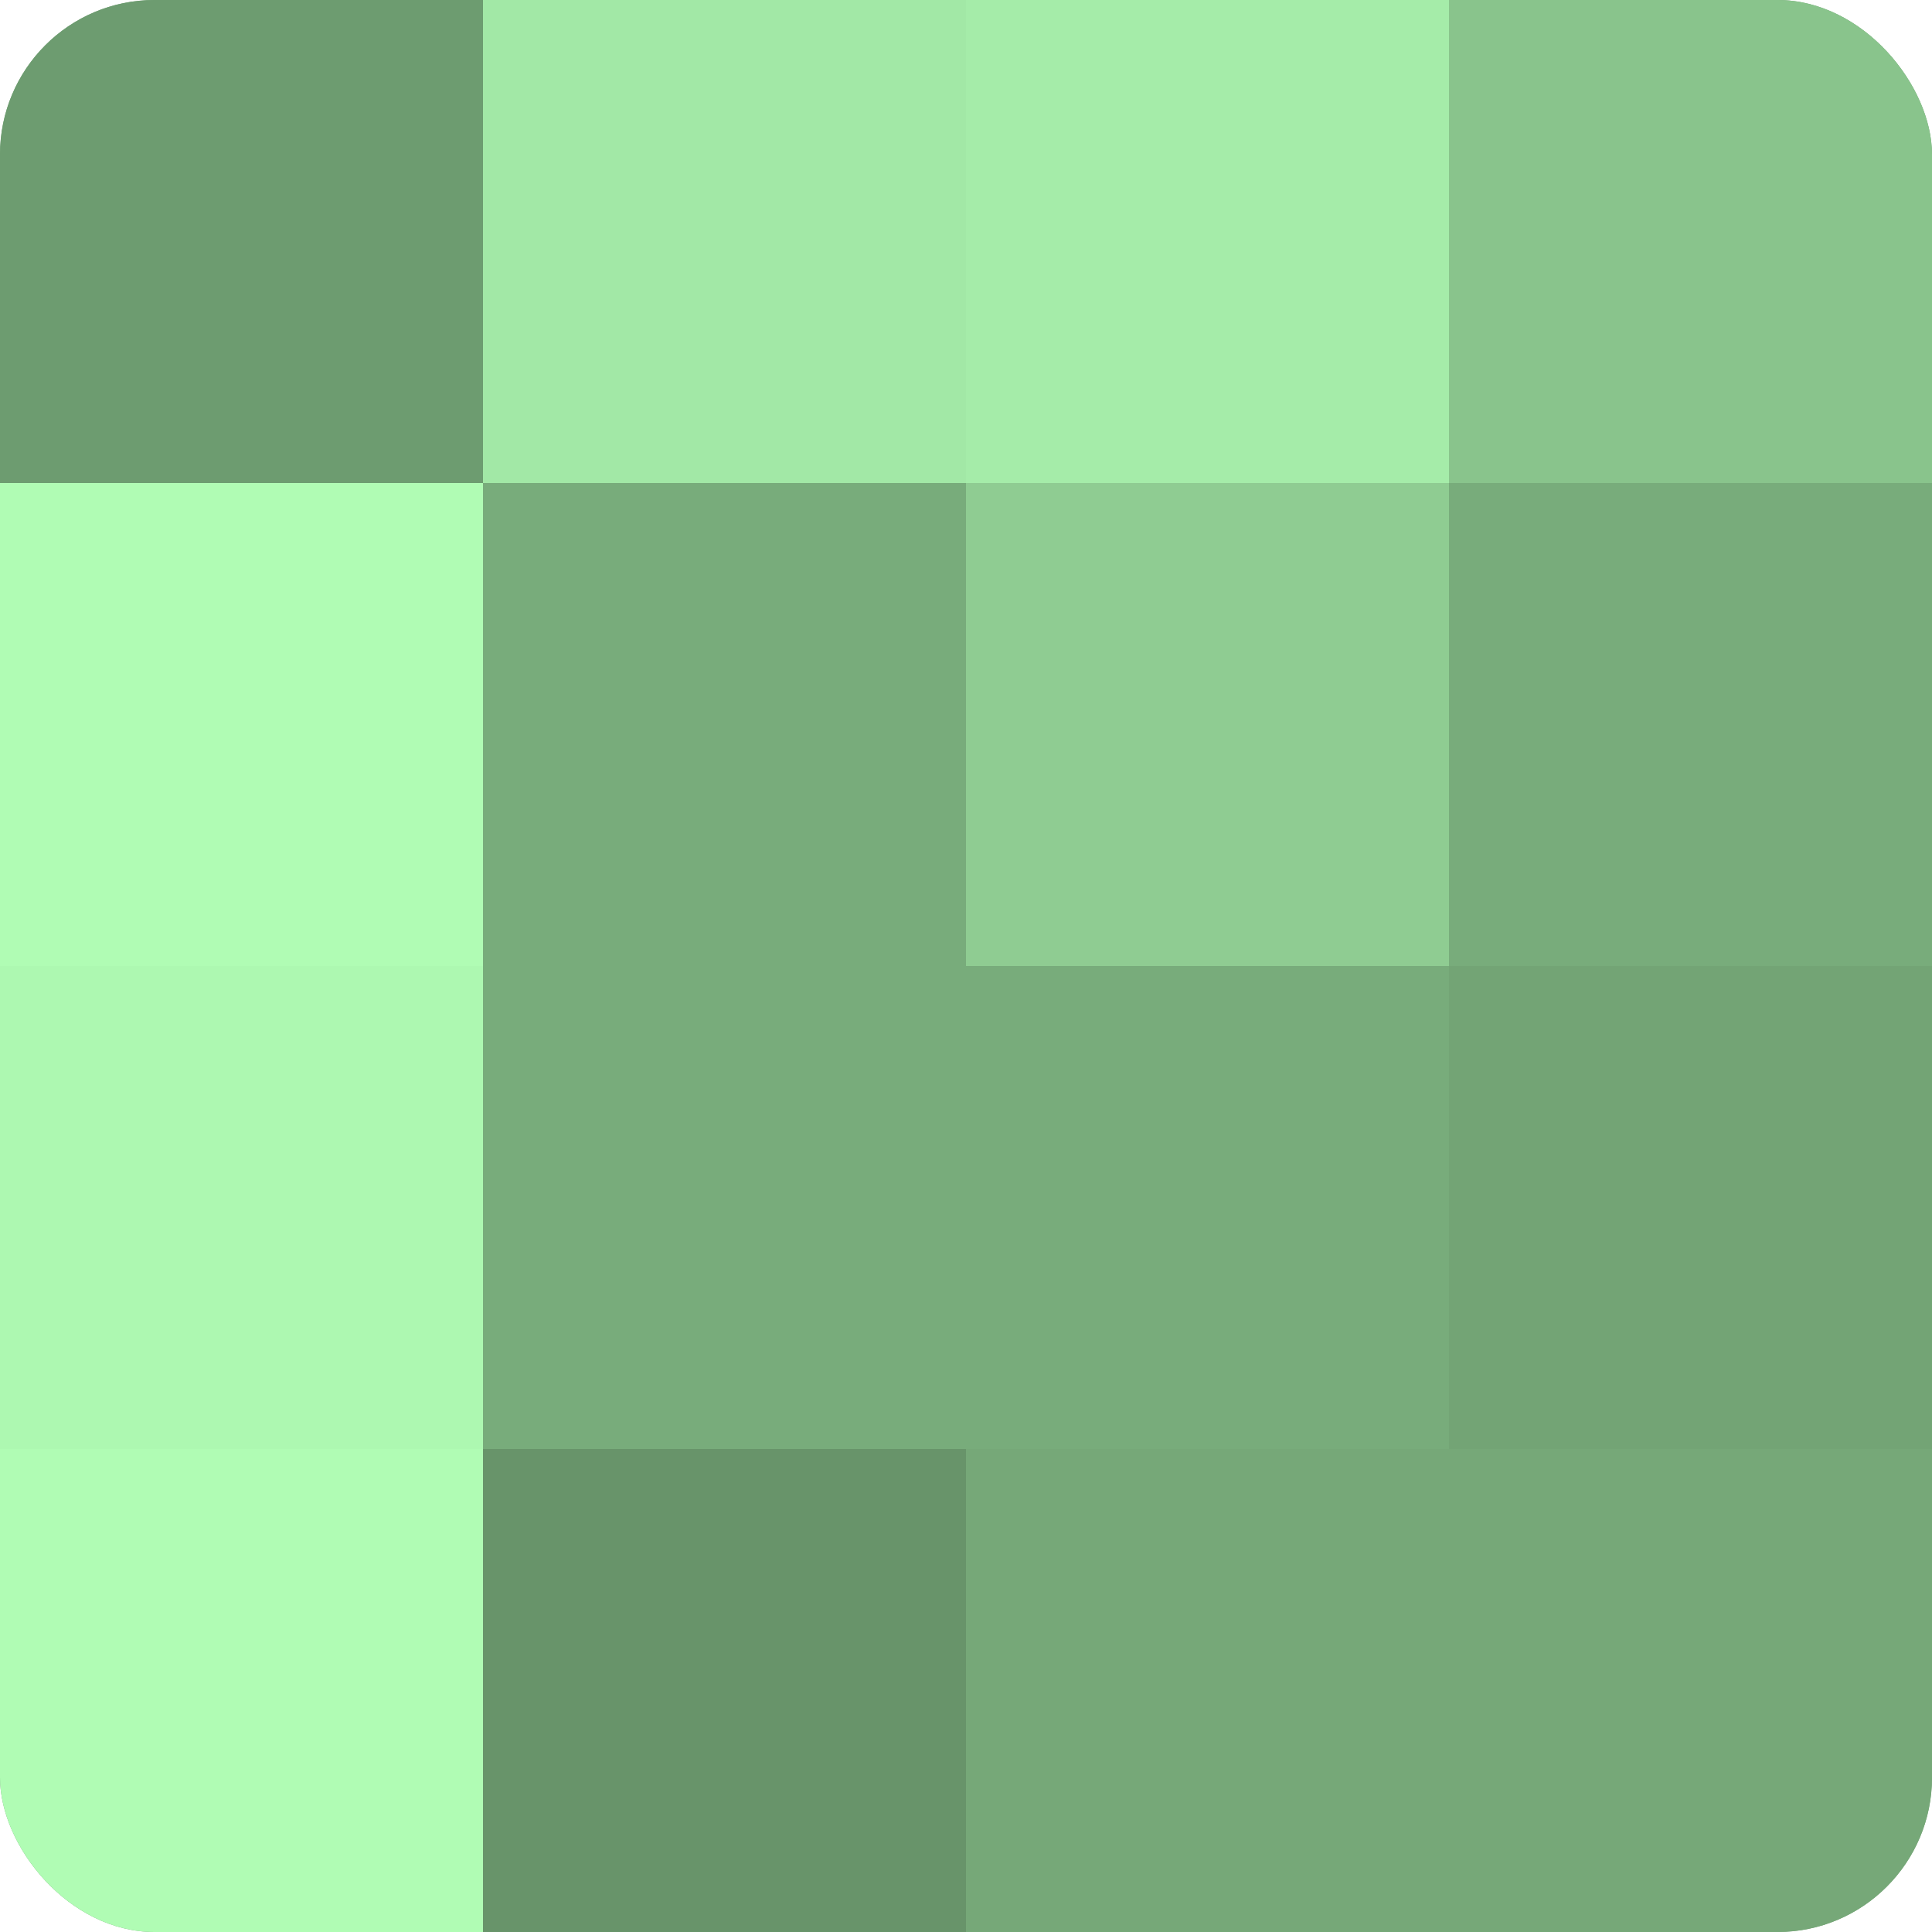
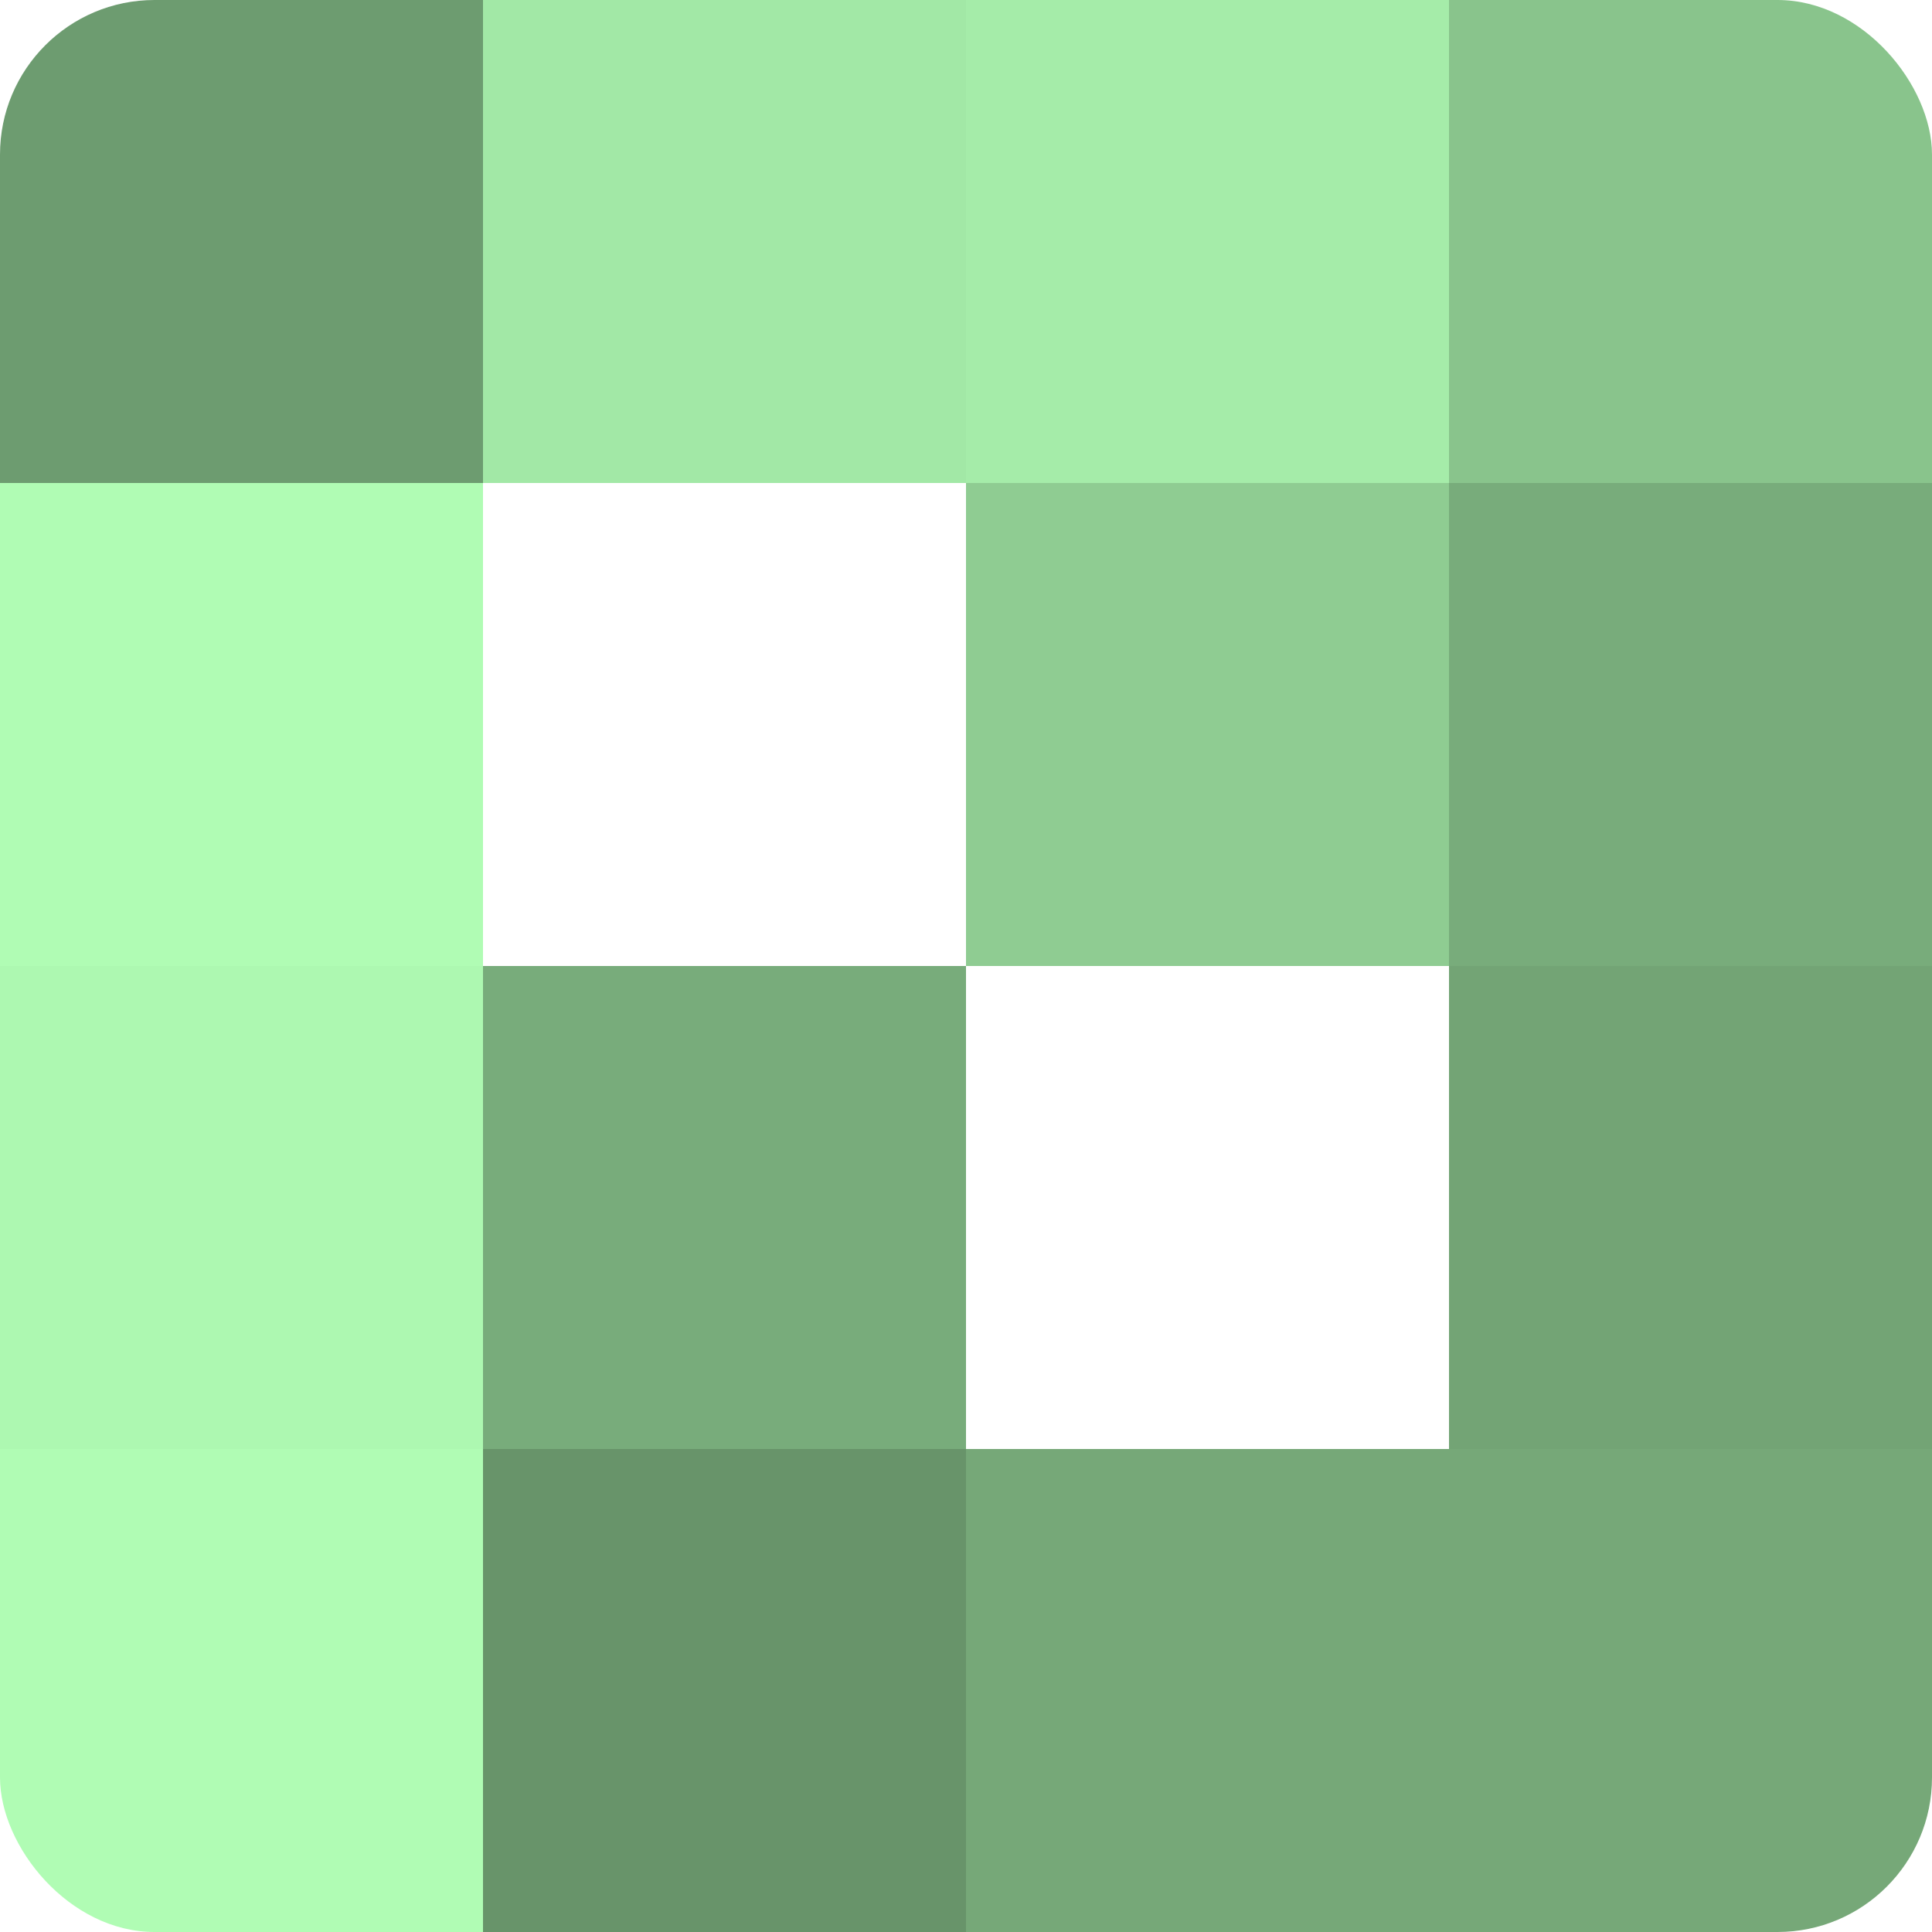
<svg xmlns="http://www.w3.org/2000/svg" width="60" height="60" viewBox="0 0 100 100" preserveAspectRatio="xMidYMid meet">
  <defs>
    <clipPath id="c" width="100" height="100">
      <rect width="100" height="100" rx="8" ry="8" />
    </clipPath>
  </defs>
  <g clip-path="url(#c)">
-     <rect width="100" height="100" fill="#70a072" />
    <rect width="25" height="25" fill="#6d9c70" />
    <rect y="25" width="25" height="25" fill="#b0fcb4" />
    <rect y="50" width="25" height="25" fill="#adf8b1" />
    <rect y="75" width="25" height="25" fill="#b0fcb4" />
    <rect x="25" width="25" height="25" fill="#a2e8a6" />
-     <rect x="25" y="25" width="25" height="25" fill="#78ac7b" />
    <rect x="25" y="50" width="25" height="25" fill="#78ac7b" />
    <rect x="25" y="75" width="25" height="25" fill="#68946a" />
    <rect x="50" width="25" height="25" fill="#a5eca9" />
    <rect x="50" y="25" width="25" height="25" fill="#8fcc92" />
-     <rect x="50" y="50" width="25" height="25" fill="#78ac7b" />
    <rect x="50" y="75" width="25" height="25" fill="#76a878" />
    <rect x="75" width="25" height="25" fill="#89c48c" />
    <rect x="75" y="25" width="25" height="25" fill="#78ac7b" />
    <rect x="75" y="50" width="25" height="25" fill="#73a475" />
    <rect x="75" y="75" width="25" height="25" fill="#76a878" />
  </g>
</svg>